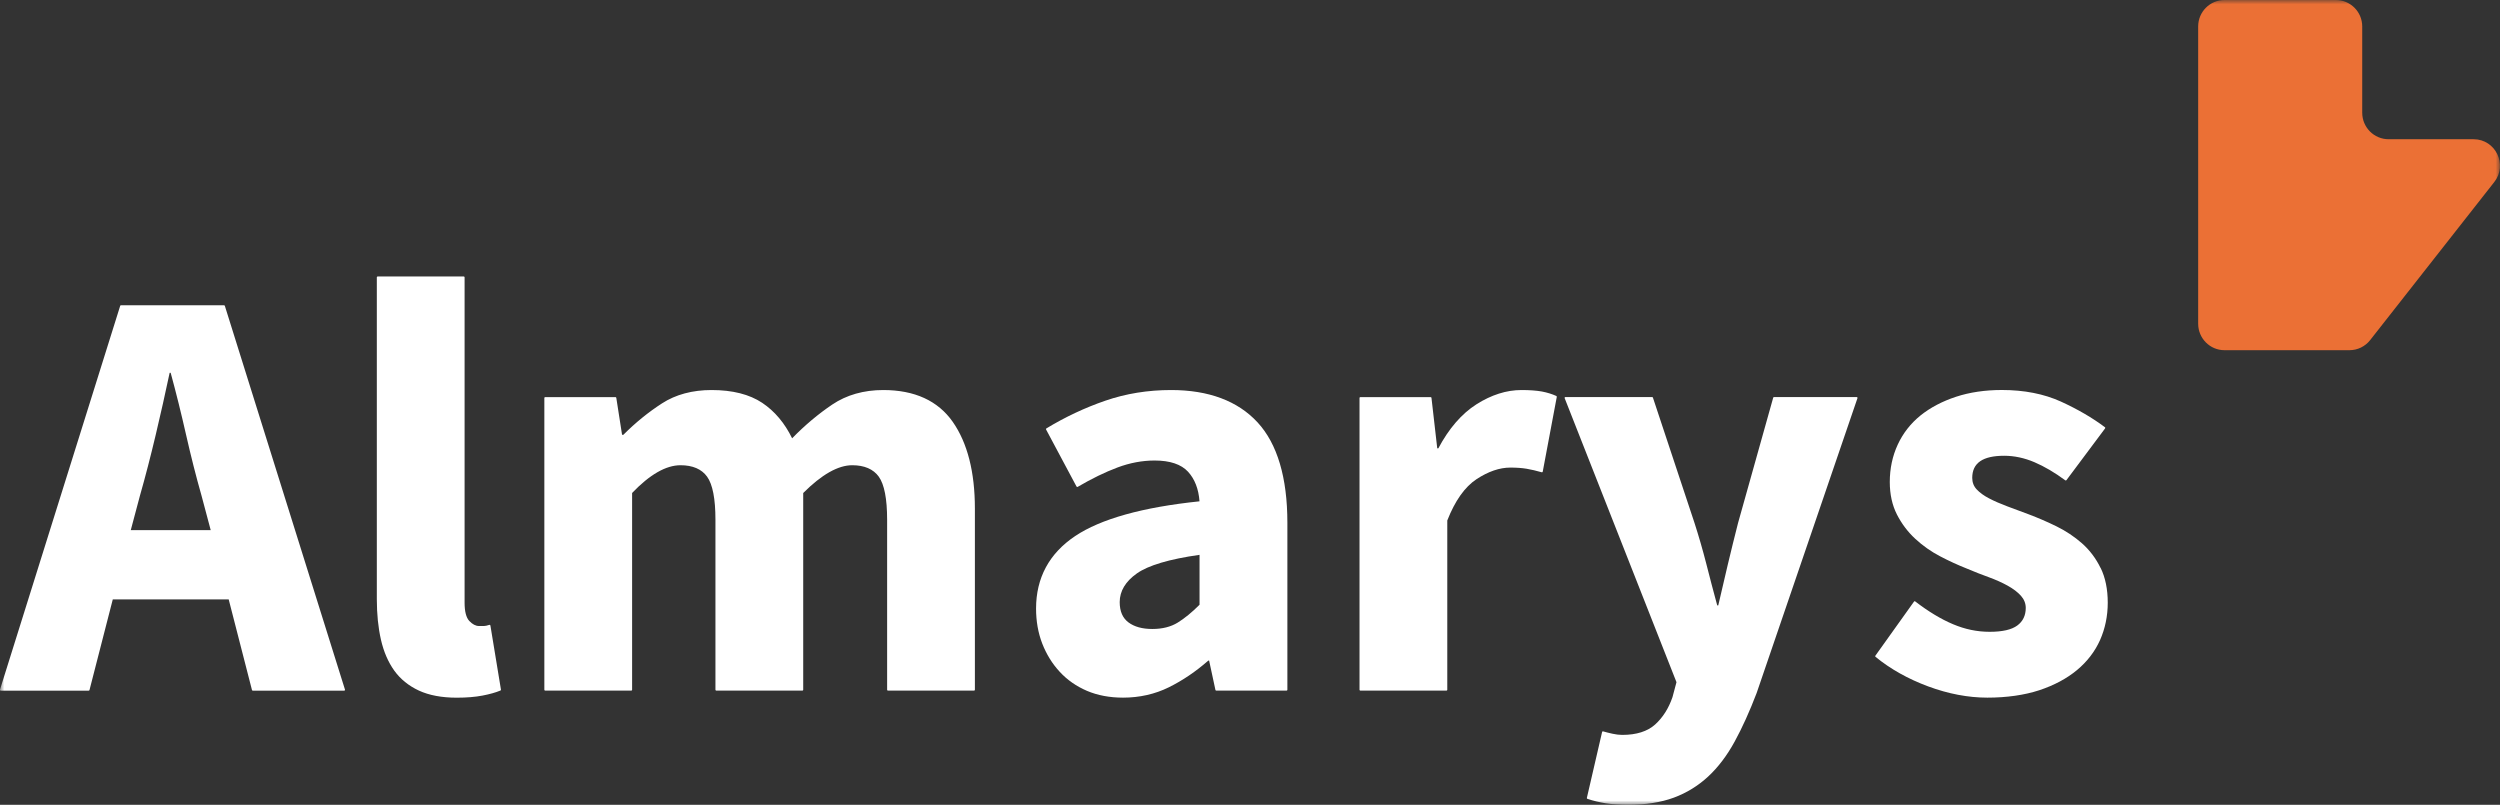
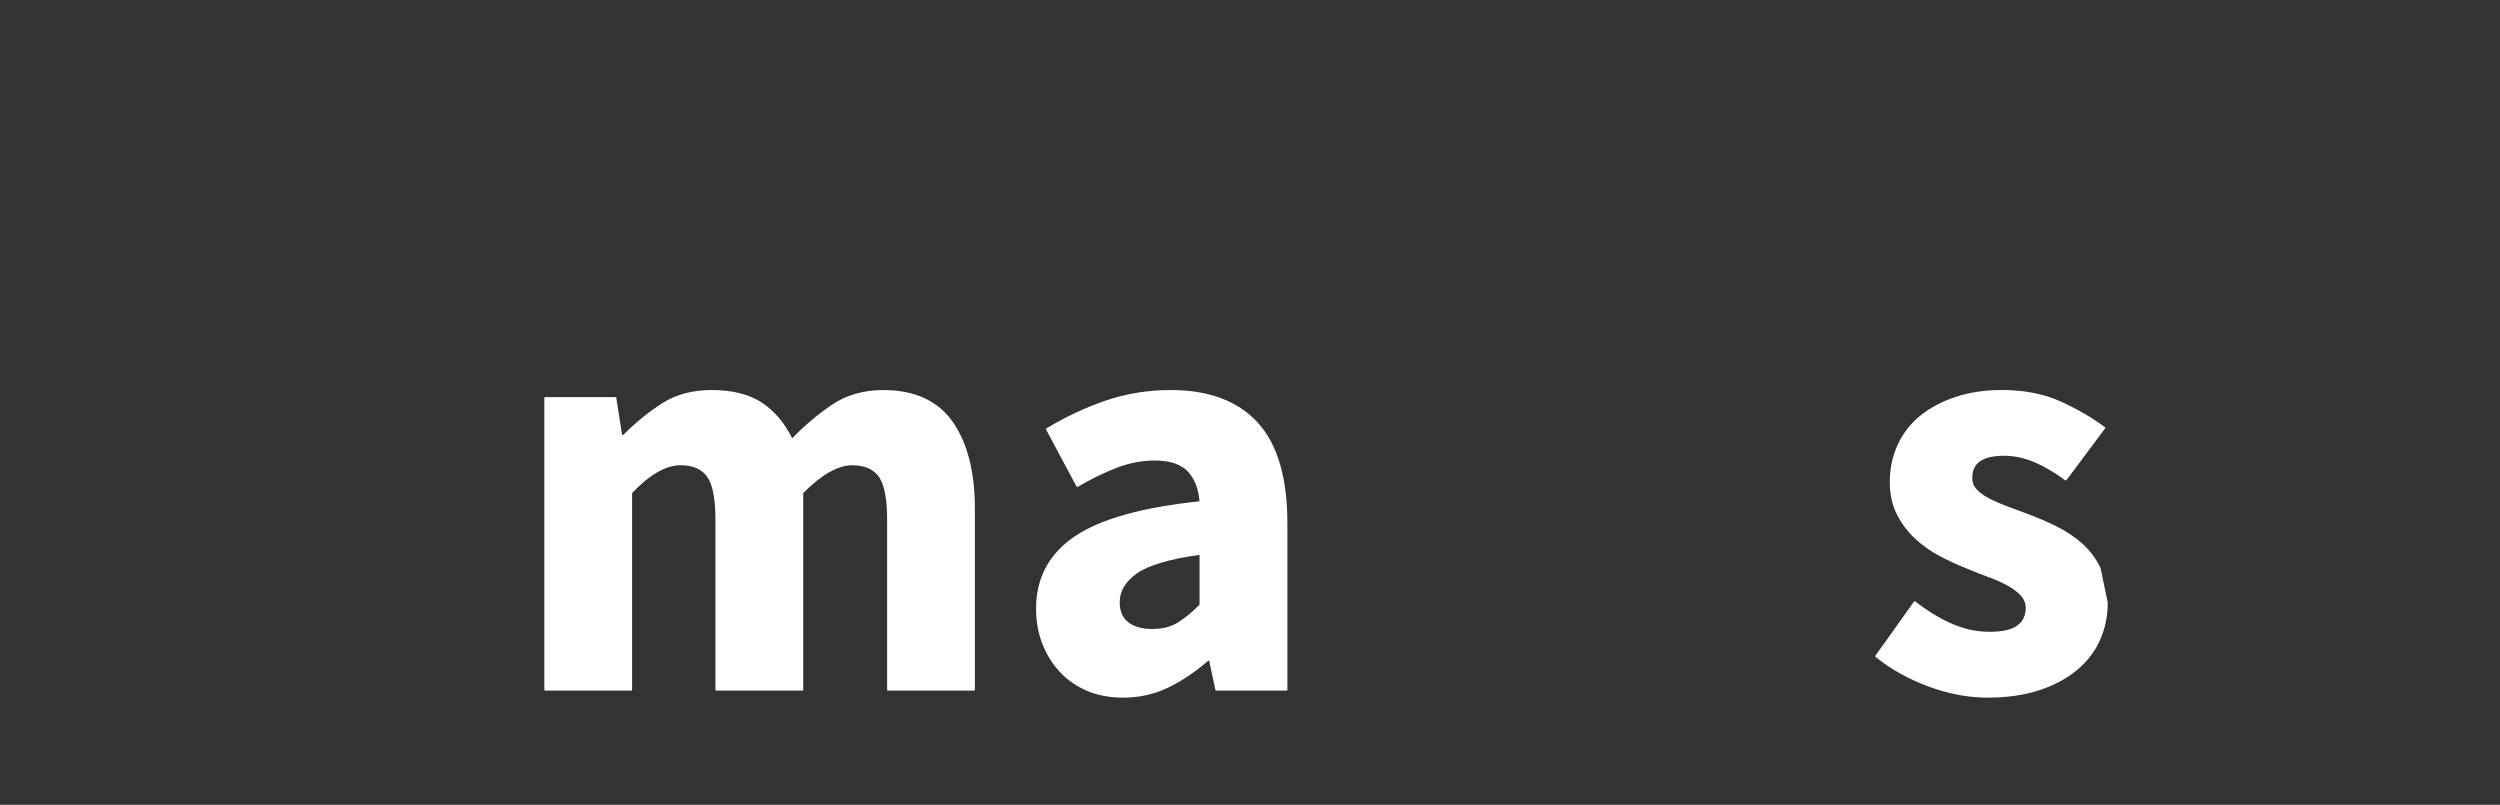
<svg xmlns="http://www.w3.org/2000/svg" width="292" height="94" viewBox="0 0 292 94" fill="none">
  <rect x="0" y="0" width="292" height="94" fill="#333333" stroke="none" />
  <g clip-path="url(#clip0_1500_2423)">
    <mask id="mask0_1500_2423" style="mask-type:luminance" maskUnits="userSpaceOnUse" x="0" y="0" width="292" height="94">
      <path d="M292 0H0V94H292V0Z" fill="white" />
    </mask>
    <g mask="url(#mask0_1500_2423)">
-       <path d="M291.331 21.262L276.833 39.725C276.254 40.469 275.359 40.903 274.416 40.903H259.824C258.121 40.903 256.746 39.517 256.746 37.811V3.092C256.746 1.386 258.121 0 259.824 0H272.829C274.528 0 275.908 1.386 275.908 3.092V13.169C275.908 14.875 277.287 16.261 278.986 16.261H288.913C291.483 16.261 292.921 19.24 291.331 21.262Z" fill="#EB7035" />
-       <path d="M24.609 61.916H15.275L16.34 57.913C16.978 55.679 17.598 53.282 18.187 50.795C18.767 48.349 19.315 45.912 19.814 43.547H19.935C20.56 45.836 21.162 48.259 21.728 50.759C22.299 53.282 22.91 55.688 23.544 57.913L24.609 61.916ZM26.173 35.654H14.129C14.089 35.654 14.048 35.681 14.039 35.721L0 80.542C-0.009 80.573 0 80.605 0.014 80.627C0.032 80.654 0.059 80.668 0.09 80.668H10.359C10.404 80.668 10.44 80.636 10.453 80.596L13.172 70.013H26.712L29.431 80.596C29.444 80.636 29.48 80.668 29.525 80.668H40.203C40.234 80.668 40.261 80.654 40.279 80.627C40.297 80.6 40.301 80.569 40.292 80.542L26.262 35.726C26.249 35.685 26.213 35.658 26.173 35.658" fill="white" />
-       <path d="M57.225 72.996C57.203 72.982 57.172 72.978 57.145 72.987C56.884 73.073 56.677 73.118 56.524 73.118H55.945C55.563 73.118 55.185 72.919 54.817 72.531C54.448 72.138 54.264 71.421 54.264 70.396V32.386C54.264 32.332 54.219 32.292 54.17 32.292H44.108C44.054 32.292 44.013 32.337 44.013 32.386V69.986C44.013 71.728 44.175 73.316 44.494 74.715C44.813 76.119 45.339 77.333 46.049 78.326C46.764 79.319 47.73 80.104 48.925 80.659C50.116 81.21 51.604 81.49 53.347 81.49C54.489 81.49 55.495 81.408 56.345 81.246C57.19 81.084 57.9 80.885 58.452 80.655C58.493 80.637 58.52 80.596 58.511 80.551L57.279 73.059C57.275 73.032 57.257 73.005 57.234 72.991" fill="white" />
      <path d="M103.171 45.556C100.884 45.556 98.87 46.129 97.199 47.257C95.572 48.354 93.999 49.676 92.52 51.193C91.653 49.415 90.48 48.02 89.024 47.05C87.532 46.057 85.546 45.556 83.119 45.556C80.877 45.556 78.922 46.079 77.318 47.117C75.736 48.137 74.217 49.37 72.81 50.782H72.657L71.983 46.463C71.974 46.418 71.934 46.382 71.889 46.382H63.674C63.62 46.382 63.58 46.422 63.58 46.477V80.569C63.58 80.623 63.625 80.664 63.674 80.664H73.736C73.79 80.664 73.83 80.619 73.83 80.569V57.579C75.889 55.426 77.79 54.339 79.484 54.339C80.904 54.339 81.951 54.79 82.589 55.674C83.236 56.572 83.564 58.265 83.564 60.702V80.569C83.564 80.623 83.609 80.664 83.659 80.664H93.72C93.774 80.664 93.815 80.619 93.815 80.569V57.584C95.963 55.431 97.891 54.339 99.535 54.339C100.956 54.339 102.003 54.79 102.641 55.674C103.288 56.572 103.616 58.265 103.616 60.702V80.569C103.616 80.623 103.661 80.664 103.71 80.664H113.772C113.826 80.664 113.867 80.619 113.867 80.569V59.398C113.867 55.137 112.999 51.73 111.283 49.275C109.557 46.806 106.825 45.556 103.162 45.556" fill="white" />
      <path d="M132.795 66.971C134.129 66.032 136.592 65.301 140.106 64.805V70.635C139.212 71.529 138.349 72.233 137.549 72.725C136.749 73.217 135.752 73.465 134.588 73.465C133.424 73.465 132.489 73.208 131.802 72.694C131.123 72.188 130.781 71.394 130.781 70.329C130.781 69.038 131.46 67.91 132.795 66.971ZM136.776 45.556C134.089 45.556 131.509 45.971 129.114 46.797C126.723 47.618 124.405 48.711 122.216 50.038C122.171 50.065 122.158 50.119 122.18 50.164L125.739 56.83C125.753 56.852 125.775 56.87 125.798 56.875C125.825 56.884 125.852 56.879 125.874 56.866C127.505 55.909 129.069 55.146 130.516 54.605C131.959 54.063 133.419 53.788 134.862 53.788C136.65 53.788 137.963 54.23 138.763 55.097C139.545 55.95 139.998 57.114 140.102 58.554C133.46 59.244 128.57 60.607 125.573 62.616C122.549 64.642 121.012 67.49 121.012 71.082C121.012 72.554 121.254 73.93 121.735 75.171C122.221 76.417 122.904 77.527 123.775 78.466C124.647 79.414 125.717 80.158 126.957 80.691C128.197 81.219 129.613 81.485 131.172 81.485C133.091 81.485 134.893 81.079 136.52 80.276C138.129 79.481 139.679 78.43 141.131 77.157H141.225L141.962 80.587C141.971 80.632 142.012 80.664 142.057 80.664H150.271C150.325 80.664 150.366 80.619 150.366 80.569V61.05C150.366 55.783 149.193 51.838 146.883 49.333C144.573 46.829 141.171 45.556 136.785 45.556" fill="white" />
-       <path d="M181.783 46.251C181.275 46.021 180.704 45.845 180.084 45.727C179.459 45.615 178.66 45.556 177.707 45.556C175.963 45.556 174.197 46.115 172.453 47.221C170.728 48.318 169.227 50.047 168 52.362H167.87L167.196 46.468C167.191 46.418 167.151 46.382 167.101 46.382H158.886C158.832 46.382 158.792 46.427 158.792 46.477V80.569C158.792 80.623 158.837 80.664 158.886 80.664H168.948C169.002 80.664 169.043 80.619 169.043 80.569V60.792C169.941 58.495 171.087 56.875 172.453 55.972C173.824 55.07 175.15 54.614 176.404 54.614C177.123 54.614 177.765 54.659 178.304 54.749C178.848 54.844 179.446 54.979 180.071 55.16C180.098 55.169 180.125 55.164 180.147 55.151C180.169 55.137 180.187 55.115 180.192 55.088L181.832 46.359C181.841 46.314 181.819 46.273 181.778 46.255" fill="white" />
-       <path d="M216.853 46.377H207.205C207.16 46.377 207.124 46.404 207.11 46.449L203.003 61.09C202.59 62.715 202.185 64.349 201.808 65.937C201.426 67.539 201.053 69.142 200.693 70.712H200.572C200.127 69.069 199.695 67.427 199.291 65.833C198.882 64.236 198.419 62.638 197.92 61.086L193.062 46.445C193.049 46.404 193.013 46.377 192.973 46.377H182.843C182.812 46.377 182.78 46.395 182.762 46.418C182.744 46.445 182.74 46.477 182.753 46.508L195.813 79.68L195.345 81.431C194.896 82.74 194.213 83.814 193.319 84.622C192.429 85.425 191.139 85.836 189.481 85.836C189.126 85.836 188.739 85.791 188.339 85.7C187.912 85.606 187.557 85.515 187.247 85.425C187.22 85.416 187.193 85.421 187.171 85.434C187.148 85.448 187.13 85.47 187.126 85.493L185.346 93.192C185.333 93.242 185.364 93.291 185.409 93.305C186.092 93.535 186.811 93.707 187.548 93.824C188.281 93.937 189.184 93.996 190.231 93.996C192.24 93.996 194.011 93.716 195.503 93.165C196.99 92.615 198.334 91.789 199.507 90.705C200.671 89.627 201.713 88.255 202.603 86.626C203.493 85.001 204.356 83.092 205.178 80.939L216.952 46.504C216.961 46.472 216.956 46.44 216.939 46.418C216.921 46.391 216.889 46.377 216.862 46.377" fill="white" />
-       <path d="M245.344 66.334C244.796 65.206 244.059 64.236 243.165 63.45C242.275 62.67 241.277 62.006 240.199 61.478C239.12 60.95 238.024 60.476 236.936 60.066C236.069 59.745 235.238 59.438 234.438 59.136C233.647 58.838 232.932 58.531 232.326 58.211C231.723 57.899 231.234 57.543 230.879 57.164C230.533 56.798 230.357 56.342 230.357 55.819C230.357 54.081 231.58 53.233 234.092 53.233C235.26 53.233 236.446 53.485 237.615 53.982C238.788 54.483 240.001 55.196 241.224 56.103C241.268 56.135 241.327 56.126 241.358 56.085L245.875 50.037C245.875 50.037 245.897 49.992 245.893 49.965C245.893 49.938 245.875 49.916 245.857 49.902C244.396 48.801 242.662 47.794 240.707 46.901C238.738 46.007 236.424 45.551 233.822 45.551C231.863 45.551 230.056 45.818 228.452 46.346C226.852 46.874 225.459 47.609 224.317 48.525C223.172 49.451 222.273 50.593 221.657 51.928C221.037 53.264 220.727 54.736 220.727 56.297C220.727 57.728 221.005 59.001 221.558 60.088C222.111 61.171 222.83 62.128 223.702 62.931C224.569 63.735 225.544 64.421 226.596 64.971C227.643 65.522 228.708 66.009 229.751 66.42C230.604 66.781 231.458 67.12 232.29 67.418C233.103 67.715 233.849 68.049 234.501 68.41C235.152 68.772 235.674 69.169 236.051 69.593C236.42 70.008 236.608 70.487 236.608 71.005C236.608 71.885 236.276 72.576 235.62 73.059C234.955 73.551 233.871 73.795 232.393 73.795C230.914 73.795 229.512 73.497 228.119 72.91C226.717 72.323 225.23 71.425 223.693 70.243C223.67 70.225 223.643 70.22 223.621 70.225C223.594 70.225 223.571 70.243 223.558 70.265L219.042 76.588C219.01 76.629 219.019 76.688 219.06 76.719C220.794 78.141 222.866 79.301 225.212 80.172C227.562 81.043 229.89 81.485 232.123 81.485C234.357 81.485 236.442 81.192 238.177 80.623C239.916 80.05 241.399 79.255 242.59 78.267C243.781 77.279 244.688 76.096 245.286 74.76C245.879 73.424 246.185 71.953 246.185 70.392C246.185 68.83 245.906 67.458 245.353 66.33" fill="white" />
+       <path d="M245.344 66.334C244.796 65.206 244.059 64.236 243.165 63.45C242.275 62.67 241.277 62.006 240.199 61.478C239.12 60.95 238.024 60.476 236.936 60.066C236.069 59.745 235.238 59.438 234.438 59.136C233.647 58.838 232.932 58.531 232.326 58.211C231.723 57.899 231.234 57.543 230.879 57.164C230.533 56.798 230.357 56.342 230.357 55.819C230.357 54.081 231.58 53.233 234.092 53.233C235.26 53.233 236.446 53.485 237.615 53.982C238.788 54.483 240.001 55.196 241.224 56.103C241.268 56.135 241.327 56.126 241.358 56.085L245.875 50.037C245.875 50.037 245.897 49.992 245.893 49.965C245.893 49.938 245.875 49.916 245.857 49.902C244.396 48.801 242.662 47.794 240.707 46.901C238.738 46.007 236.424 45.551 233.822 45.551C231.863 45.551 230.056 45.818 228.452 46.346C226.852 46.874 225.459 47.609 224.317 48.525C223.172 49.451 222.273 50.593 221.657 51.928C221.037 53.264 220.727 54.736 220.727 56.297C220.727 57.728 221.005 59.001 221.558 60.088C222.111 61.171 222.83 62.128 223.702 62.931C224.569 63.735 225.544 64.421 226.596 64.971C227.643 65.522 228.708 66.009 229.751 66.42C230.604 66.781 231.458 67.12 232.29 67.418C233.103 67.715 233.849 68.049 234.501 68.41C235.152 68.772 235.674 69.169 236.051 69.593C236.42 70.008 236.608 70.487 236.608 71.005C236.608 71.885 236.276 72.576 235.62 73.059C234.955 73.551 233.871 73.795 232.393 73.795C230.914 73.795 229.512 73.497 228.119 72.91C226.717 72.323 225.23 71.425 223.693 70.243C223.67 70.225 223.643 70.22 223.621 70.225C223.594 70.225 223.571 70.243 223.558 70.265L219.042 76.588C219.01 76.629 219.019 76.688 219.06 76.719C220.794 78.141 222.866 79.301 225.212 80.172C227.562 81.043 229.89 81.485 232.123 81.485C234.357 81.485 236.442 81.192 238.177 80.623C239.916 80.05 241.399 79.255 242.59 78.267C243.781 77.279 244.688 76.096 245.286 74.76C245.879 73.424 246.185 71.953 246.185 70.392" fill="white" />
    </g>
  </g>
  <defs>
    <clipPath id="clip0_1500_2423">
      <rect width="292" height="94" fill="white" />
    </clipPath>
  </defs>
</svg>